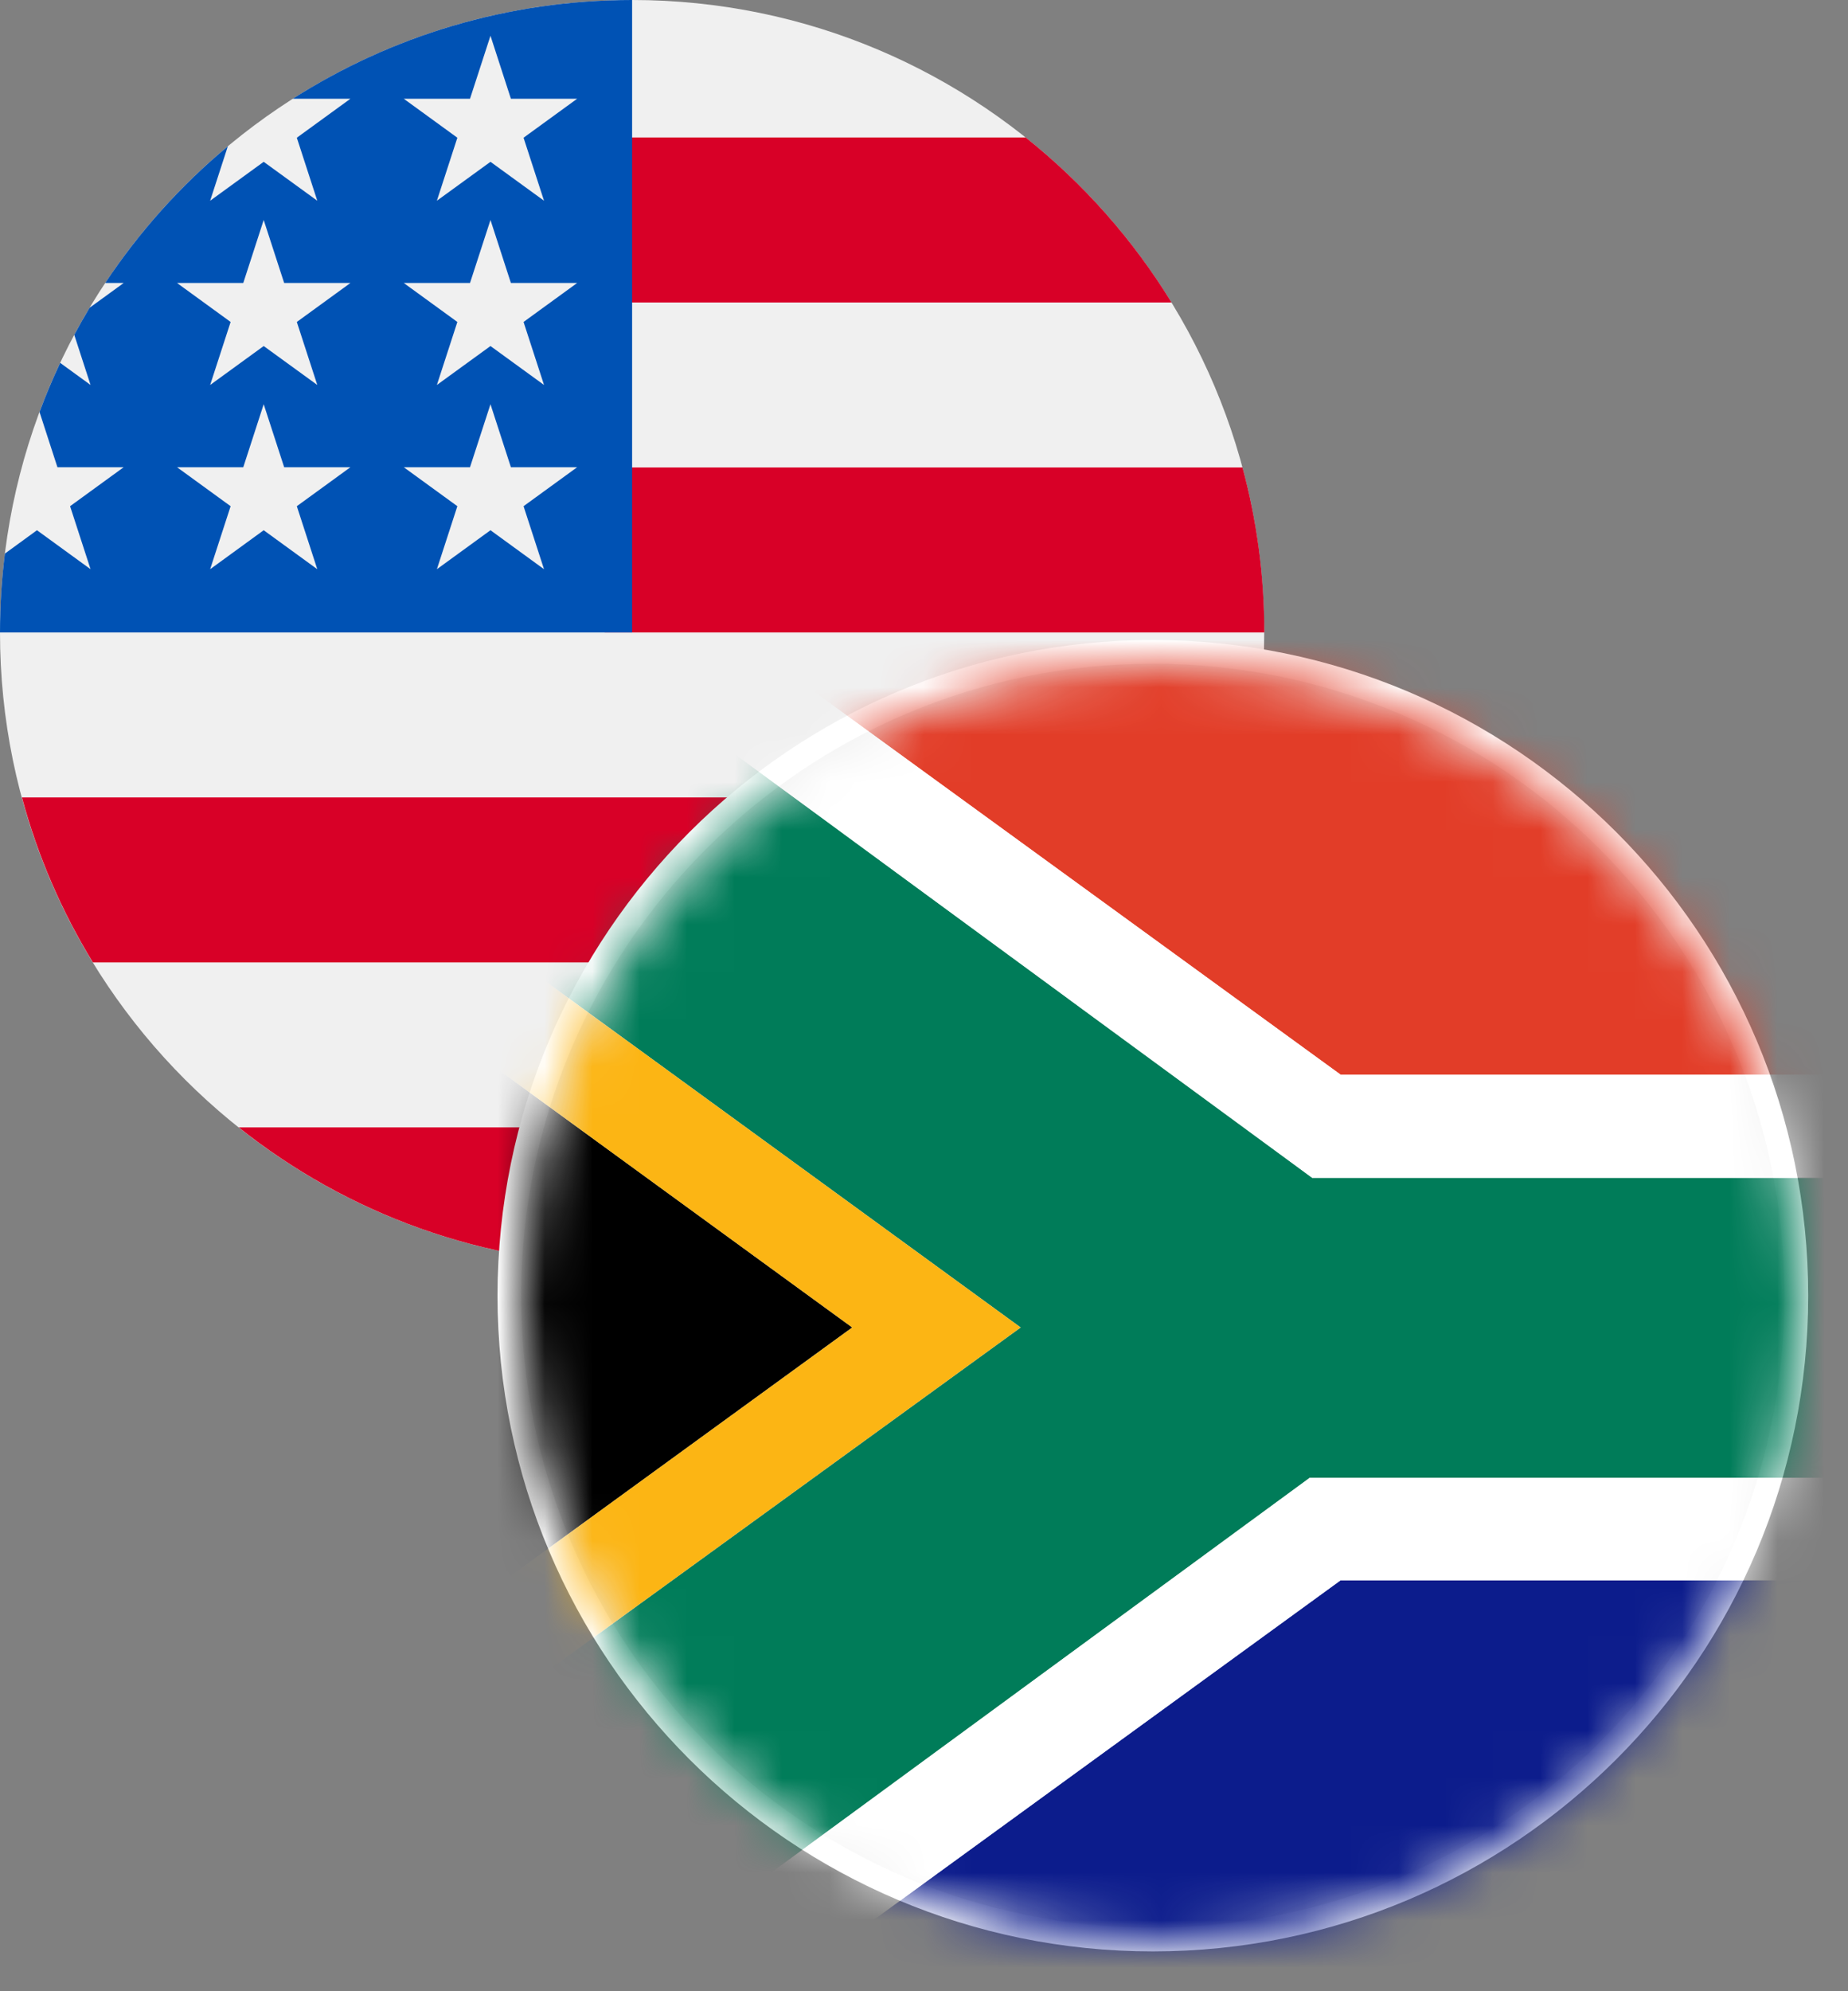
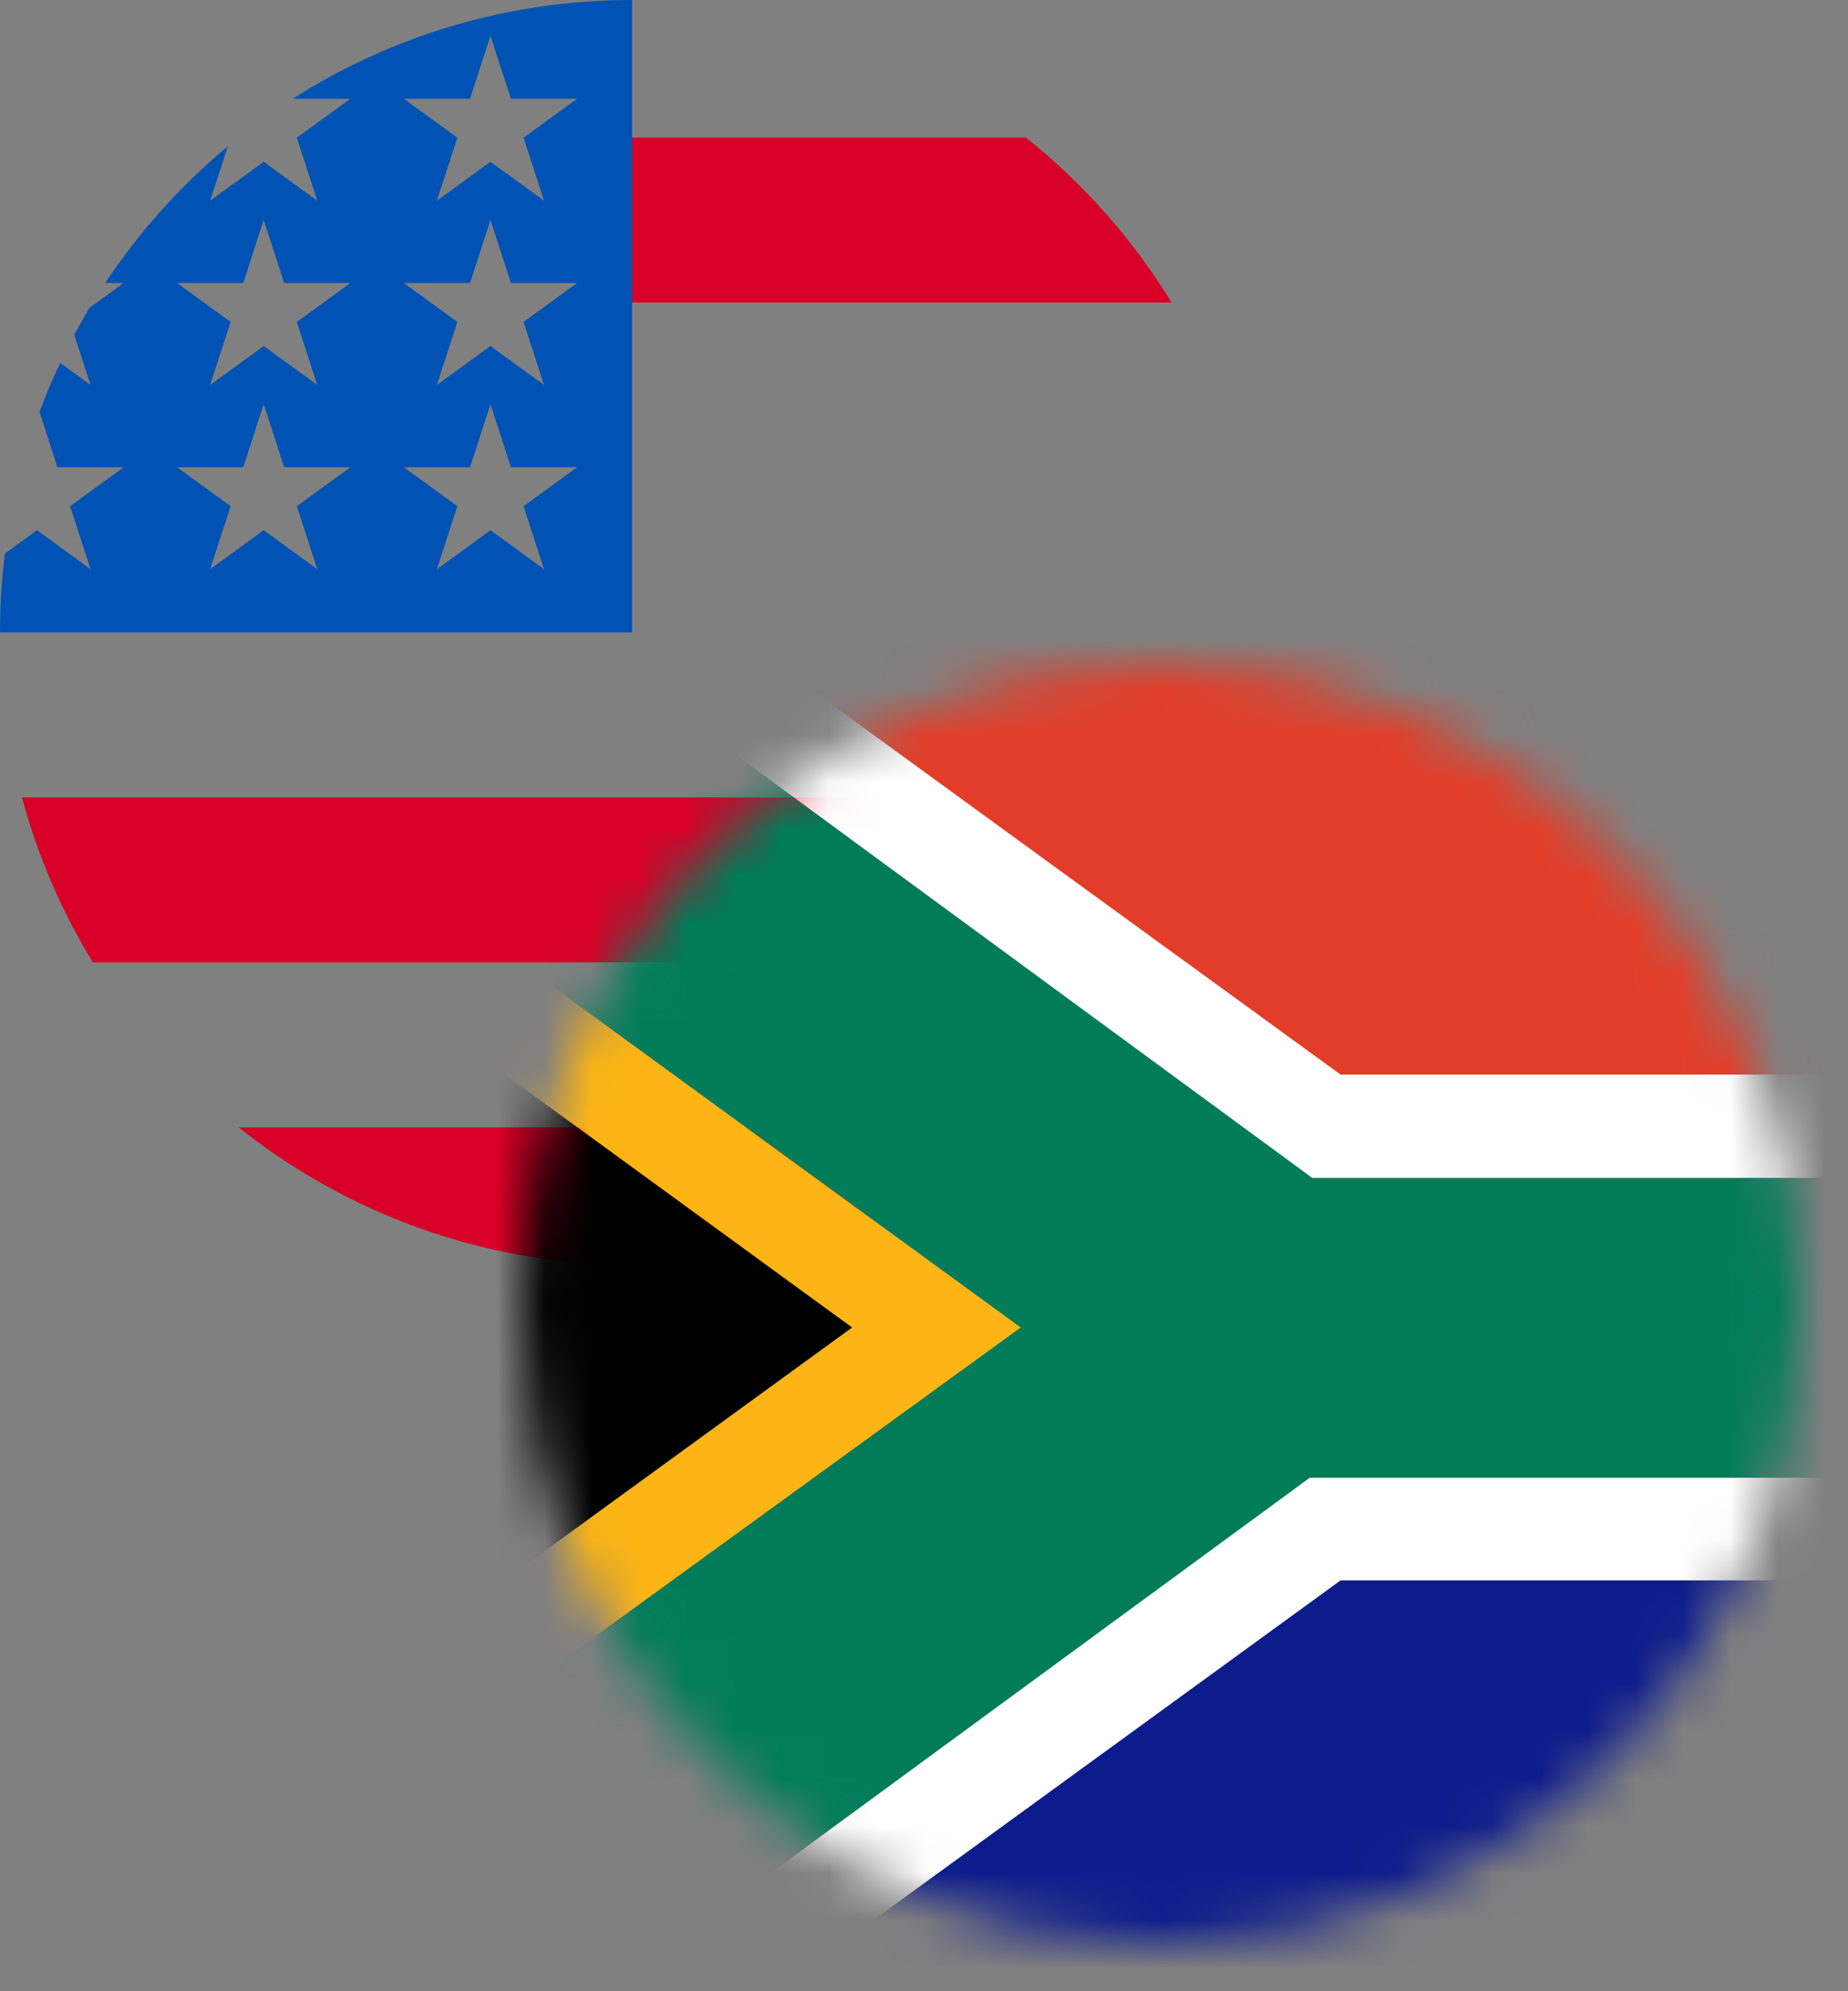
<svg xmlns="http://www.w3.org/2000/svg" width="39" height="42" viewBox="0 0 39 42" fill="none">
  <rect x="0" y="0" width="39" height="42" fill="#808080" stroke="none" />
-   <path d="M13.34 26.68C20.708 26.68 26.68 20.708 26.68 13.34C26.68 5.973 20.708 0 13.34 0C5.973 0 0 5.973 0 13.34C0 20.708 5.973 26.68 13.34 26.68Z" fill="#F0F0F0" />
-   <path d="M12.762 13.34H26.682C26.682 12.136 26.521 10.97 26.222 9.86H12.762V13.34Z" fill="#D80027" />
  <path d="M12.762 6.38H24.724C23.907 5.047 22.863 3.87 21.646 2.9H12.762V6.38Z" fill="#D80027" />
  <path d="M13.343 26.68C16.483 26.68 19.368 25.595 21.647 23.78H5.039C7.318 25.595 10.204 26.68 13.343 26.68Z" fill="#D80027" />
  <path d="M1.961 20.3H24.726C25.381 19.23 25.89 18.061 26.224 16.82H0.463C0.797 18.061 1.306 19.23 1.961 20.3Z" fill="#D80027" />
  <path d="M6.179 2.083H7.395L6.264 2.905L6.696 4.234L5.565 3.413L4.435 4.234L4.808 3.086C3.812 3.915 2.94 4.887 2.22 5.969H2.61L1.89 6.492C1.778 6.679 1.671 6.869 1.567 7.062L1.911 8.12L1.27 7.654C1.111 7.992 0.965 8.337 0.834 8.69L1.212 9.855H2.61L1.479 10.677L1.911 12.006L0.78 11.184L0.103 11.677C0.035 12.222 0 12.777 0 13.34H13.34C13.34 5.973 13.34 5.104 13.34 0C10.705 0 8.248 0.764 6.179 2.083ZM6.696 12.006L5.565 11.184L4.435 12.006L4.867 10.677L3.736 9.855H5.134L5.565 8.526L5.997 9.855H7.395L6.264 10.677L6.696 12.006ZM6.264 6.791L6.696 8.12L5.565 7.299L4.435 8.12L4.867 6.791L3.736 5.969H5.134L5.565 4.64L5.997 5.969H7.395L6.264 6.791ZM11.481 12.006L10.351 11.184L9.22 12.006L9.652 10.677L8.521 9.855H9.919L10.351 8.526L10.782 9.855H12.18L11.049 10.677L11.481 12.006ZM11.049 6.791L11.481 8.12L10.351 7.299L9.22 8.12L9.652 6.791L8.521 5.969H9.919L10.351 4.64L10.782 5.969H12.18L11.049 6.791ZM11.049 2.905L11.481 4.234L10.351 3.413L9.22 4.234L9.652 2.905L8.521 2.083H9.919L10.351 0.754L10.782 2.083H12.18L11.049 2.905Z" fill="#0052B4" />
-   <path d="M24.33 40.91C31.83 40.91 37.91 34.83 37.91 27.33C37.91 19.83 31.83 13.75 24.33 13.75C16.83 13.75 10.75 19.83 10.75 27.33C10.75 34.83 16.83 40.91 24.33 40.91Z" fill="#F0F0F0" stroke="white" stroke-width="0.5" />
  <mask id="mask0_7087_60155" style="mask-type:alpha" maskUnits="userSpaceOnUse" x="11" y="14" width="27" height="27">
    <path d="M24.5 41C31.956 41 38 34.956 38 27.5C38 20.044 31.956 14 24.5 14C17.044 14 11 20.044 11 27.5C11 34.956 17.044 41 24.5 41Z" fill="#D80027" />
  </mask>
  <g mask="url(#mask0_7087_60155)">
    <path d="M40.089 33.333H28.291L16.758 41.716C19.165 43.166 21.985 44 25 44C31.966 44 37.893 39.548 40.089 33.333Z" fill="#0C1C8C" />
    <path d="M14.986 15.521C13.354 16.832 11.985 18.458 10.97 20.305L21.54 28L10.959 35.676C11.971 37.523 13.336 39.148 14.964 40.461L27.642 31.17H40.686C40.892 30.145 41 29.085 41 28C41 26.919 40.893 25.864 40.689 24.843H27.693L14.986 15.521Z" fill="#007C59" />
    <path d="M10.07 22.236C9.379 24.025 9 25.968 9 28C9 30.029 9.378 31.97 10.067 33.757L17.986 28L10.07 22.236Z" fill="black" />
    <path d="M28.291 22.667H40.089C37.893 16.452 31.966 12 25 12C21.985 12 19.165 12.834 16.758 14.284L28.291 22.667Z" fill="#E23D28" />
    <path d="M14.963 40.461C15.53 40.919 16.13 41.339 16.758 41.716L28.291 33.333H40.089C40.337 32.633 40.537 31.911 40.686 31.17H27.641L14.963 40.461Z" fill="white" />
    <path d="M16.757 14.283C16.138 14.656 15.545 15.07 14.984 15.521L27.692 24.843H40.688C40.538 24.097 40.338 23.37 40.089 22.666H28.291L16.757 14.283Z" fill="white" />
    <path d="M10.968 20.304C10.627 20.924 10.327 21.569 10.069 22.236L17.986 28L10.066 33.757C10.322 34.419 10.62 35.06 10.958 35.676L21.539 28L10.968 20.304Z" fill="#FCB514" />
  </g>
</svg>